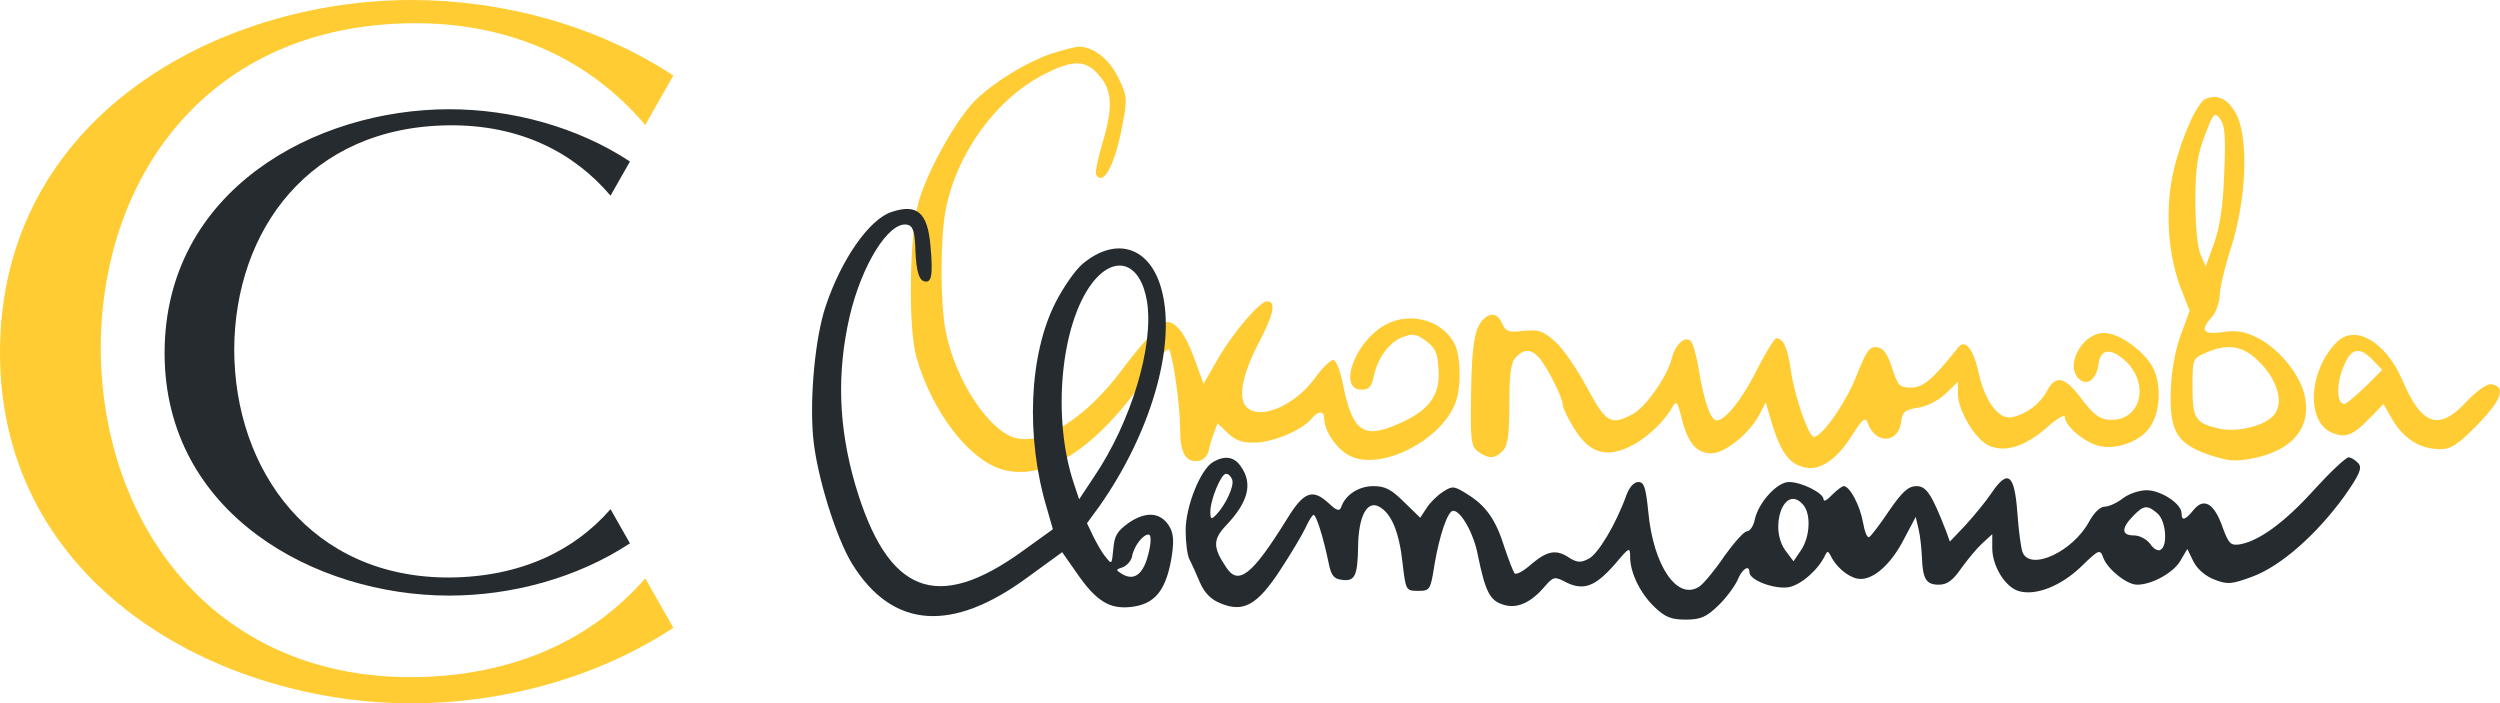
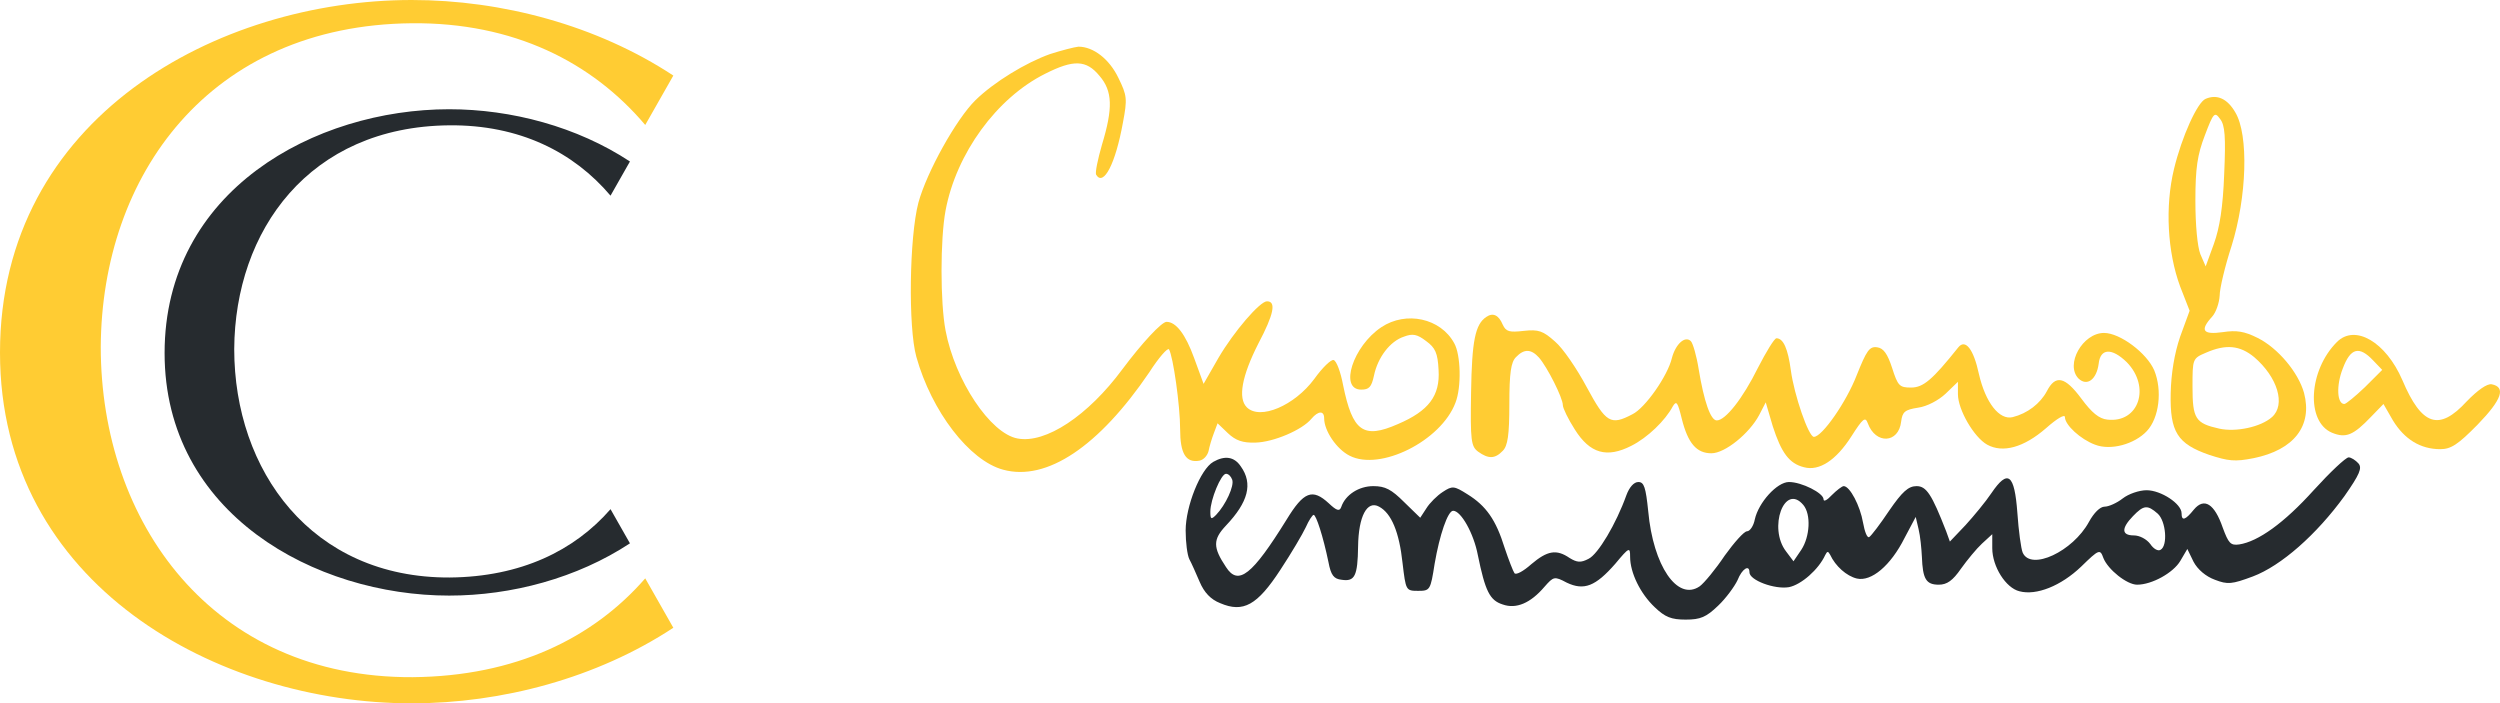
<svg xmlns="http://www.w3.org/2000/svg" width="750" height="211" viewBox="0 0 750 211" fill="none">
  <path d="M193.571 173.508C177.876 191.528 154.624 202.862 123.816 203.153C63.652 203.443 30.227 156.652 30.227 104.047C30.518 52.605 62.78 7.556 123.525 6.975C154.043 6.685 177.586 18.601 193.571 37.492L202 22.669C179.039 7.556 150.555 0 123.525 0C65.396 0 0 35.167 0 105.79C0 175.543 65.396 211 123.525 211C150.555 211 179.039 203.443 202 188.33L193.571 173.508Z" fill="#FFCC33" />
  <path d="M183.157 152.752C172.311 165.212 156.24 173.05 134.948 173.251C93.368 173.451 70.268 141.095 70.268 104.72C70.469 69.148 92.766 37.998 134.748 37.596C155.839 37.395 172.109 45.635 183.157 58.698L188.982 48.448C173.114 37.998 153.429 32.773 134.748 32.773C94.574 32.773 49.378 57.09 49.378 105.925C49.378 154.159 94.574 178.677 134.748 178.677C153.429 178.677 173.114 173.451 188.982 163.001L183.157 152.752Z" fill="#262B2F" />
  <path d="M315.024 16.218C307.74 18.805 298.233 24.596 292.677 30.018C286.875 35.686 277.986 51.704 275.516 60.822C272.8 71.172 272.43 98.156 274.899 107.027C279.467 123.415 290.826 138.201 300.949 140.911C314.036 144.485 329.716 133.888 344.778 111.709C347.618 107.274 350.334 104.193 350.704 104.809C351.939 106.904 354.038 121.69 354.038 128.713C354.038 136.106 355.766 138.94 359.84 138.201C361.075 137.954 362.186 136.722 362.556 135.367C362.803 134.011 363.544 131.547 364.161 129.945L365.272 126.988L368.359 129.945C370.705 132.163 372.804 132.902 376.631 132.779C382.063 132.656 390.705 128.96 393.422 125.633C395.52 123.168 397.249 123.168 397.249 125.51C397.249 129.206 400.953 134.751 404.903 136.722C414.04 141.404 432.312 132.286 436.633 120.827C438.485 116.145 438.238 106.411 436.263 102.961C432.188 95.445 421.818 93.227 414.41 98.156C405.891 103.824 401.693 116.885 408.36 116.885C410.706 116.885 411.447 116.145 412.188 112.695C413.299 107.274 417.003 102.345 421.2 100.99C423.793 100.004 425.151 100.25 427.867 102.345C430.583 104.317 431.324 105.918 431.571 110.97C432.065 118.733 428.608 123.292 419.348 127.235C408.978 131.794 405.768 129.452 402.928 115.529C402.187 111.586 400.953 108.259 400.088 108.013C399.348 107.767 396.755 110.231 394.286 113.681C388.36 121.69 377.989 126.126 374.038 122.183C371.322 119.472 372.557 112.818 377.495 103.084C382.187 94.213 382.927 90.393 380.088 90.393C377.989 90.393 370.211 99.388 365.519 107.397L361.075 115.159L358.235 107.397C355.643 100.25 352.803 96.554 349.963 96.554C348.482 96.554 342.556 102.961 336.753 110.724C326.382 124.77 313.666 133.149 305.27 131.547C297.122 130.069 286.504 114.174 283.665 99.141C282.06 90.763 282.06 71.788 283.665 63.163C286.875 46.036 298.974 29.402 313.542 22.132C322.061 17.82 325.888 17.943 329.839 22.748C333.79 27.307 333.913 32.482 330.58 43.448C329.345 47.761 328.481 51.827 328.851 52.443C331.074 56.016 334.654 49.116 336.876 36.795C338.235 29.648 338.111 28.663 335.518 23.364C332.802 17.696 327.987 14 323.543 14C322.308 14.123 318.481 15.109 315.024 16.218Z" fill="#FFCC33" />
  <path d="M661.702 29.648C659.233 30.634 654.542 40.984 652.196 50.718C649.48 61.931 650.22 75.608 654.048 85.958L656.887 93.227L654.048 100.99C652.319 106.042 651.332 112.079 651.208 117.994C650.961 129.576 653.183 133.149 662.813 136.476C668.493 138.324 670.468 138.57 676.024 137.461C688.246 134.997 693.802 127.727 691.209 117.87C689.481 111.71 683.431 104.44 677.258 101.359C673.308 99.388 670.962 99.018 666.888 99.635C660.838 100.497 659.85 99.142 663.678 94.952C664.789 93.72 665.777 90.886 665.9 88.668C665.9 86.574 667.505 79.797 669.48 73.759C674.048 59.097 674.666 40.491 670.591 33.714C668.246 29.648 665.159 28.17 661.702 29.648ZM667.258 52.197C666.888 62.177 665.9 68.338 664.172 73.143L661.702 79.92L660.097 76.224C659.233 74.006 658.616 67.599 658.616 60.206C658.616 50.348 659.233 46.406 661.455 40.614C664.048 33.714 664.418 33.468 666.023 35.686C667.505 37.534 667.752 41.107 667.258 52.197ZM676.271 107.151C683.308 113.188 685.777 121.444 681.58 125.14C678.246 128.097 670.838 129.699 665.777 128.59C658.616 126.988 657.752 125.633 657.752 116.022C657.752 107.643 657.752 107.52 661.826 105.795C667.752 103.208 671.95 103.577 676.271 107.151Z" fill="#FFCC33" />
  <path d="M445.892 95.076C442.559 97.294 441.571 102.222 441.324 117.624C441.077 132.287 441.324 133.889 443.423 135.491C446.51 137.708 448.485 137.708 450.831 135.244C452.312 133.766 452.806 130.562 452.806 121.198C452.806 111.833 453.3 108.63 454.782 107.151C457.251 104.564 459.35 104.687 461.695 107.274C464.165 110.108 468.856 119.349 468.856 121.567C468.856 122.43 470.461 125.757 472.437 128.837C477.005 136.107 482.067 137.462 489.351 133.766C494.289 131.301 499.598 126.126 501.82 121.937C502.931 120.089 503.302 120.582 504.536 125.633C506.388 133.026 508.981 135.983 513.426 135.983C517.5 135.983 524.784 130.069 527.747 124.524L529.722 120.705L531.821 127.851C534.414 135.86 536.76 139.064 541.204 140.173C545.772 141.405 550.834 138.078 555.402 130.932C558.859 125.51 559.6 124.894 560.341 126.989C562.687 133.396 569.6 133.026 570.341 126.496C570.711 123.539 571.452 122.923 575.403 122.307C578.119 121.937 581.576 120.089 583.675 118.117L587.379 114.544V118.24C587.379 122.923 592.194 131.178 596.144 133.396C600.836 135.983 607.132 134.258 613.799 128.467C617.133 125.51 619.479 124.155 619.479 125.14C619.479 127.482 624.17 131.794 628.491 133.396C633.183 135.244 640.343 133.273 644.047 129.33C647.751 125.387 648.739 117.131 646.27 111.094C644.047 105.919 636.022 99.881 631.207 99.881C624.787 99.881 619.479 109.369 623.553 113.558C626.145 116.023 628.985 113.805 629.602 109.123C630.096 104.44 633.553 104.317 637.998 108.63C645.282 116.023 641.702 126.989 632.195 125.88C629.726 125.633 627.504 123.785 624.417 119.596C619.479 112.942 616.639 112.326 614.046 117.378C612.071 121.074 608.244 124.032 603.799 125.14C599.848 126.126 595.651 120.828 593.675 112.203C592.07 104.687 589.601 101.606 587.502 104.194C579.724 113.928 577.008 116.269 573.304 116.269C569.847 116.269 569.353 115.776 567.625 110.355C566.267 106.165 565.032 104.44 563.18 104.194C560.835 103.824 559.97 105.18 557.007 112.573C553.921 120.582 546.637 131.055 544.167 131.055C542.562 131.055 538.241 118.487 537.254 111.094C536.389 104.687 535.031 101.483 532.932 101.483C532.315 101.483 529.846 105.549 527.377 110.355C522.809 119.596 517.623 126.126 515.031 126.126C513.179 126.126 511.203 120.458 509.598 110.724C508.981 106.781 507.87 102.962 507.253 102.346C505.524 100.621 502.684 103.208 501.573 107.397C500.339 112.696 493.548 122.43 489.721 124.278C483.178 127.728 481.82 126.865 476.017 116.146C473.054 110.601 468.856 104.44 466.51 102.469C462.93 99.265 461.572 98.772 457.127 99.265C452.806 99.758 451.819 99.512 450.831 97.417C449.596 94.46 447.868 93.721 445.892 95.076Z" fill="#FFCC33" />
  <path d="M701.086 102.592C692.567 111.093 691.703 126.495 699.605 129.822C703.802 131.547 706.025 130.561 711.334 125.017L715.037 121.197L717.877 126.126C721.334 131.794 726.149 134.751 732.075 134.751C735.285 134.751 737.384 133.395 743.31 127.358C750.594 119.842 751.829 116.145 747.508 115.283C746.149 115.036 743.31 117.008 739.976 120.458C731.705 129.452 726.519 127.727 720.717 114.051C715.778 102.592 706.519 97.17 701.086 102.592ZM711.951 108.136L714.667 110.97L709.482 116.145C706.642 118.856 703.802 121.197 703.309 121.197C701.086 121.197 700.839 115.652 702.815 110.601C705.16 104.317 707.753 103.701 711.951 108.136Z" fill="#FFCC33" />
-   <path d="M267.51 63.577C260.727 65.751 252.27 78.015 247.629 92.084C244.626 101.187 242.912 118.529 243.896 130.593C244.766 141.886 250.723 161.217 255.689 169.233C267.776 188.651 285.604 189.94 308.422 173.093L318.653 165.65L323.049 171.937C328.823 180.347 332.895 182.822 339.297 182.082C346.207 181.307 349.517 177.515 351.283 168.317C352.3 162.616 352.125 160.082 350.769 157.838C348.136 153.616 343.796 153.346 338.663 156.814C335.061 159.428 334.337 160.676 333.988 164.744C333.53 169.419 333.53 169.419 331.689 167.089C330.546 165.76 328.934 162.845 327.922 160.788L326.096 156.96L329.744 151.976C345.189 130.065 352.866 103.895 348.564 87.237C345.258 74.134 334.964 70.678 324.803 79.136C322.59 80.996 319.042 86.122 316.74 90.594C308.671 106.307 307.626 131.151 314.088 152.574L315.867 158.772L306.946 165.197C281.021 183.995 266.246 178.242 256.561 145.358C251.516 127.942 251.004 111.832 254.905 94.878C258.547 79.381 266.627 66.424 272.096 67.395C273.92 67.719 274.489 69.447 274.645 75.607C274.908 81.161 275.691 83.803 276.985 84.283C279.451 85.222 279.983 82.938 279.132 73.651C278.267 63.736 275.11 61.047 267.51 63.577ZM344.103 90.449C346.229 103.842 339.258 126.758 328.198 143.066L323.74 149.783L322.188 145.127C315.544 125.424 318.167 97.356 327.662 84.9C334.498 76.102 342.183 78.719 344.103 90.449ZM344.528 166.116C343.06 172.238 340.296 174.375 336.666 172.229C334.629 170.991 334.651 170.869 336.912 170.145C338.136 169.611 339.39 168.207 339.628 166.873C340.19 163.719 343.092 160.104 344.672 160.385C345.401 160.514 345.333 163.005 344.528 166.116Z" fill="#262B2F" />
  <path d="M363.968 138.567C360.14 140.785 355.696 151.874 355.696 159.144C355.696 162.717 356.19 166.537 356.807 167.769C357.424 168.878 358.782 171.958 359.893 174.546C361.252 177.749 363.227 179.844 366.067 180.953C372.98 183.91 377.178 181.569 384.092 170.973C387.425 165.921 390.759 160.253 391.746 158.158C392.611 156.187 393.722 154.462 394.092 154.462C394.833 154.462 396.932 160.869 398.537 168.631C399.278 172.574 400.142 173.683 402.488 173.93C406.438 174.546 407.302 172.821 407.426 163.949C407.549 154.831 410.142 150.026 413.722 151.997C417.426 153.969 419.772 159.637 420.76 168.878C421.747 177.133 421.747 177.257 425.451 177.257C429.032 177.257 429.155 177.01 430.39 169.124C431.871 160.499 434.34 153.23 435.945 153.23C438.291 153.23 442.118 160.006 443.353 166.537C445.575 177.38 446.933 180.09 450.761 181.323C454.835 182.801 459.156 180.953 463.354 176.024C466.07 172.944 466.317 172.821 470.021 174.792C475.206 177.257 478.663 175.901 484.589 169.124C488.787 164.073 489.034 164.073 489.034 167.03C489.034 171.835 492.12 178.119 496.441 182.185C499.528 185.142 501.38 185.882 505.701 185.882C510.145 185.882 511.874 185.142 515.454 181.692C517.8 179.474 520.393 175.901 521.257 174.053C522.615 170.603 524.837 169.248 524.837 171.712C524.837 174.053 532.368 176.887 536.69 176.148C540.393 175.408 545.579 170.849 547.554 166.537C548.171 165.305 548.418 165.305 549.036 166.414C550.641 169.864 553.974 172.821 557.061 173.56C561.382 174.546 567.184 169.74 571.382 161.362L574.716 155.078L575.58 158.774C576.074 160.746 576.444 164.565 576.567 167.03C576.814 173.683 577.802 175.408 581.629 175.408C584.099 175.408 585.827 174.176 588.296 170.603C590.148 168.015 592.988 164.565 594.593 163.087L597.679 160.253V164.442C597.679 169.987 601.753 176.394 605.828 177.38C610.89 178.735 618.297 175.778 624.347 169.987C629.779 164.689 630.026 164.689 631.014 167.399C632.372 170.849 638.051 175.408 641.138 175.408C645.582 175.408 652.002 171.835 654.101 168.262L656.2 164.689L658.052 168.508C659.286 170.849 661.756 172.944 664.472 173.93C668.299 175.408 669.534 175.285 675.83 172.944C684.349 169.74 694.967 160.376 703.362 148.794C707.93 142.263 708.671 140.415 707.56 139.06C706.695 138.074 705.337 137.212 704.596 137.212C703.732 137.212 699.041 141.647 694.102 147.069C685.213 156.926 677.435 162.471 671.756 163.333C669.163 163.703 668.546 162.964 666.817 158.281C664.348 151.135 661.262 149.163 658.175 152.86C655.582 156.064 654.471 156.433 654.471 153.969C654.471 151.135 648.298 147.069 643.977 147.069C641.755 147.069 638.545 148.178 636.816 149.533C635.088 150.889 632.619 151.997 631.384 151.997C630.026 151.997 628.174 153.846 626.693 156.556C621.878 165.428 609.285 171.342 606.815 165.798C606.322 164.689 605.581 159.267 605.21 153.846C604.346 142.14 602.371 140.662 597.432 147.931C595.704 150.519 592.124 154.831 589.654 157.542L584.963 162.471L583.852 159.39C579.531 148.301 577.926 145.837 574.962 145.837C572.493 145.837 570.641 147.562 566.814 153.106C564.098 157.172 561.382 160.746 560.764 161.115C560.147 161.485 559.406 159.514 558.913 156.803C558.048 151.751 554.962 145.837 553.11 145.837C552.616 145.837 551.011 147.069 549.53 148.547C548.171 150.026 547.06 150.642 547.06 149.78C547.06 147.931 540.517 144.605 536.69 144.605C533.109 144.605 527.553 150.765 526.442 155.817C526.072 157.789 524.961 159.39 524.097 159.39C523.232 159.39 520.269 162.717 517.43 166.66C514.714 170.726 511.257 174.915 509.899 175.901C503.232 180.46 495.947 169.74 494.466 153.353C493.725 146.206 493.231 144.605 491.503 144.605C490.145 144.605 488.787 146.206 487.922 148.547C484.836 157.172 479.404 166.29 476.564 167.646C474.218 168.878 473.107 168.755 470.885 167.399C466.934 164.689 464.218 165.181 459.403 169.248C457.057 171.342 454.835 172.574 454.341 171.958C453.971 171.465 452.613 168.015 451.378 164.319C448.785 155.94 445.822 151.751 440.267 148.301C436.192 145.713 435.699 145.713 432.859 147.562C431.13 148.671 428.908 150.889 427.92 152.49L426.069 155.324L421.254 150.642C417.426 146.822 415.574 145.837 411.994 145.837C407.673 145.837 403.599 148.424 402.364 152.121C401.87 153.476 401.006 153.23 398.66 151.012C393.722 146.453 391.129 147.438 385.944 155.94C375.696 172.451 371.499 175.901 367.795 170.11C363.844 164.196 363.844 161.855 367.795 157.665C374.462 150.642 375.943 145.097 372.24 139.922C370.264 136.965 367.425 136.596 363.968 138.567ZM369.647 143.865C370.388 145.713 367.672 151.505 364.832 154.462C363.35 155.94 363.103 155.817 363.103 153.476C363.103 149.903 366.313 142.14 367.795 142.14C368.536 142.14 369.277 142.88 369.647 143.865ZM541.011 151.505C543.356 154.339 542.986 160.992 540.393 164.935L538.048 168.385L535.825 165.428C530.393 158.405 535.331 144.728 541.011 151.505ZM647.311 154.092C649.78 156.31 650.397 163.703 648.175 164.935C647.434 165.428 646.076 164.689 645.088 163.21C643.977 161.731 641.878 160.623 640.15 160.623C636.446 160.623 636.323 158.528 639.903 154.831C643.113 151.505 644.224 151.381 647.311 154.092Z" fill="#262B2F" />
</svg>